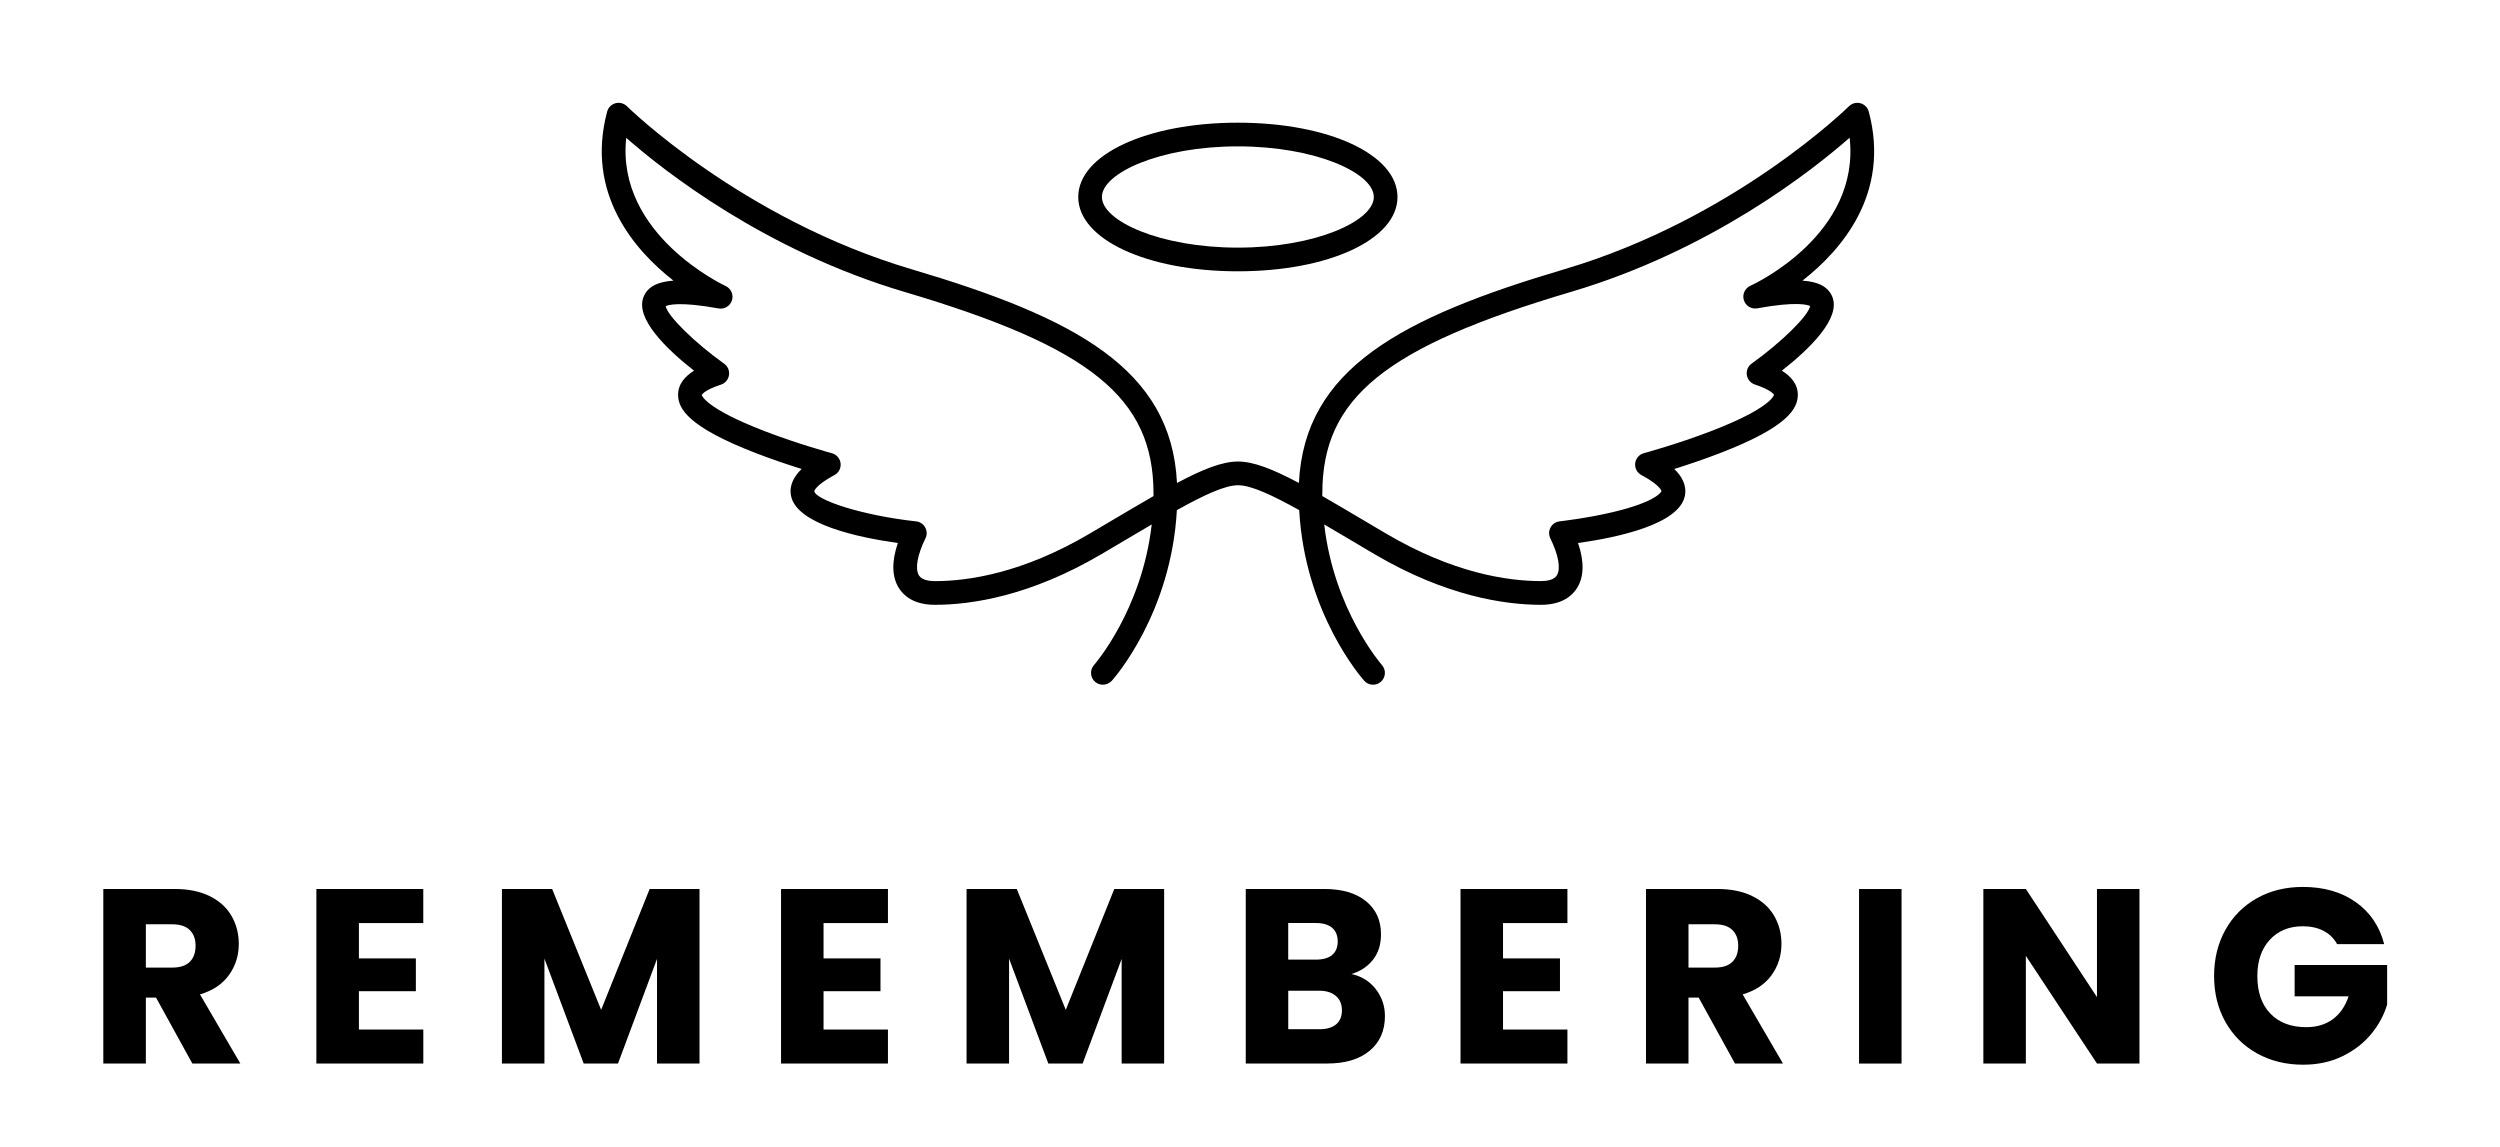
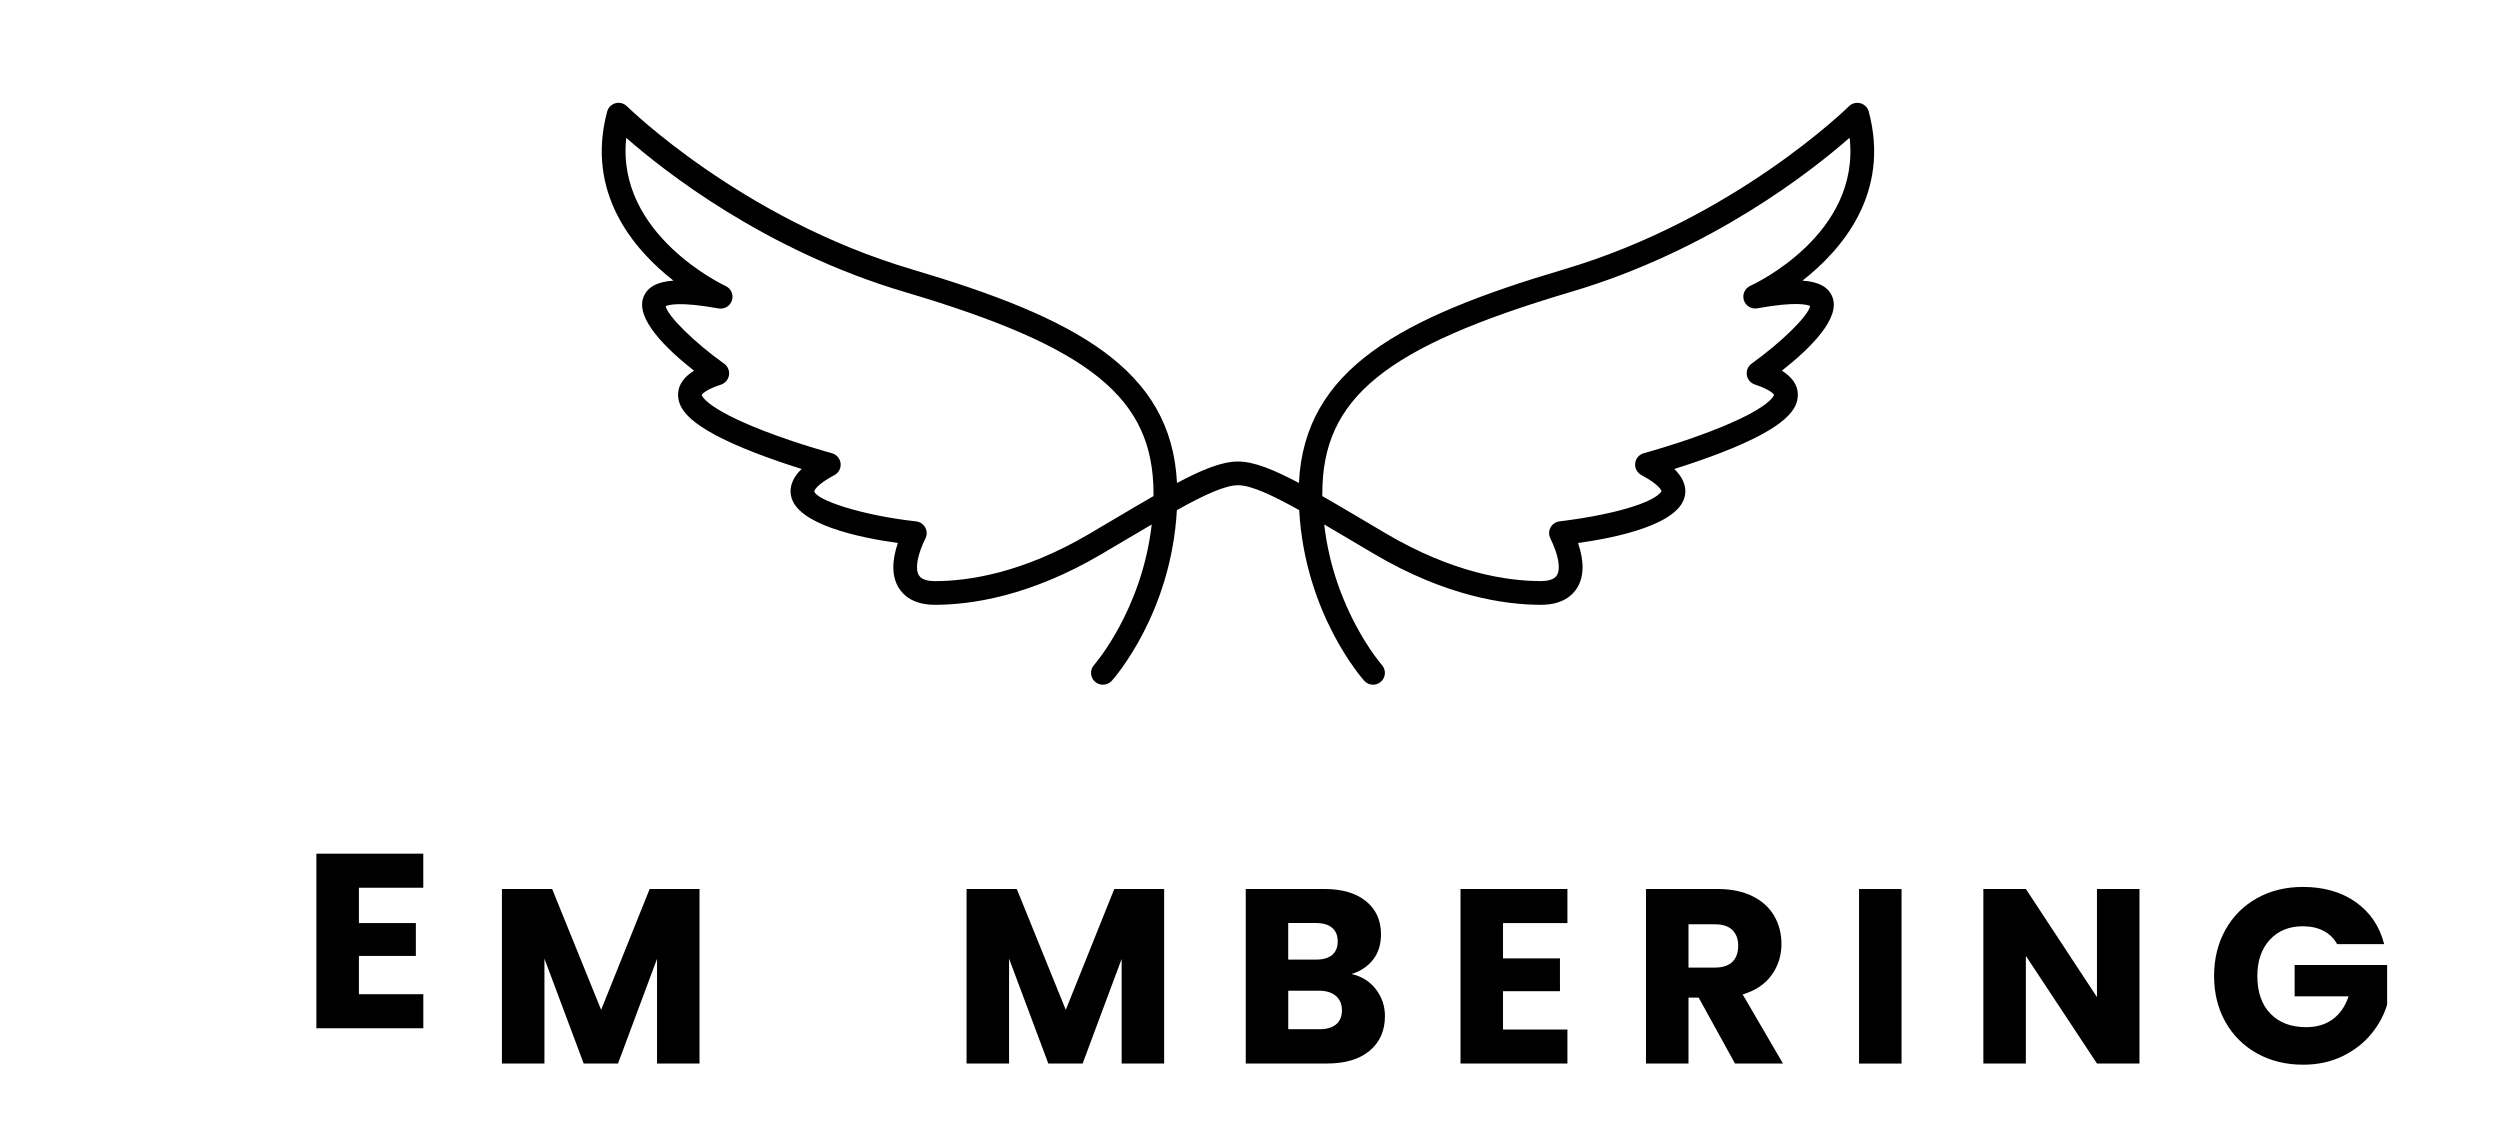
<svg xmlns="http://www.w3.org/2000/svg" version="1.1" id="Layer_2" x="0px" y="0px" viewBox="0 0 633.51 290.68" style="enable-background:new 0 0 633.51 290.68;" xml:space="preserve">
  <g>
    <path d="M279.47,173.51c-0.71,0-1.43-0.25-2-0.76c-1.23-1.1-1.34-3-0.24-4.23c0.19-0.22,12.14-13.96,14.62-35.62   c-2.17,1.27-4.46,2.62-6.87,4.05c-1.87,1.11-3.83,2.27-5.87,3.47c-18.02,10.61-32.9,12.84-42.2,12.84c-5.37,0-7.94-2.32-9.15-4.27   c-1.77-2.84-1.84-6.73-0.24-11.39c-9.88-1.38-25.68-4.7-27.08-11.99c-0.52-2.73,0.87-5.01,2.7-6.77   c-3.26-1.02-7.46-2.41-11.71-4.06c-17.2-6.65-19.51-11.28-19.6-14.58c-0.08-2.91,1.87-4.92,4.04-6.27   c-7.08-5.55-15.06-13.33-12.76-18.78c1.02-2.43,3.41-3.75,7.54-4.04c-9.91-7.75-22.33-22.08-16.8-42.83   c0.28-1.03,1.08-1.84,2.12-2.12c1.03-0.28,2.14,0.01,2.9,0.77c0.29,0.28,29.14,28.57,72.1,41.29c41.4,12.26,65.88,25.2,67.28,54.17   c6.57-3.5,11.48-5.44,15.45-5.44c3.97,0,8.88,1.95,15.45,5.44c1.4-28.97,25.87-41.91,67.28-54.17   c43.03-12.74,71.81-41.01,72.1-41.29c0.76-0.75,1.86-1.05,2.9-0.77c1.03,0.28,1.84,1.09,2.12,2.12   c5.53,20.75-6.88,35.08-16.8,42.83c4.13,0.28,6.51,1.61,7.54,4.04c2.3,5.45-5.69,13.23-12.76,18.78c2.17,1.35,4.12,3.35,4.04,6.27   c-0.09,3.3-2.4,7.94-19.6,14.58c-4.25,1.64-8.45,3.04-11.71,4.06c1.83,1.76,3.22,4.04,2.7,6.77c-1.4,7.29-17.2,10.61-27.08,11.99   c1.6,4.66,1.53,8.55-0.24,11.39c-1.21,1.95-3.79,4.27-9.15,4.27c-9.3,0-24.18-2.23-42.2-12.84c-2.04-1.2-4-2.36-5.86-3.47   c-2.41-1.43-4.7-2.78-6.87-4.05c2.48,21.71,14.49,35.46,14.62,35.62c1.1,1.24,0.99,3.13-0.25,4.23c-1.23,1.1-3.13,1-4.23-0.24   c-0.64-0.72-15.04-17.11-16.48-43.24c-6.98-3.89-12.24-6.31-15.5-6.31s-8.52,2.42-15.5,6.31c-1.44,26.13-15.83,42.52-16.48,43.24   C281.11,173.17,280.29,173.51,279.47,173.51z M335.07,125.7c3.12,1.79,6.56,3.83,10.37,6.08c1.87,1.1,3.82,2.26,5.85,3.46   c16.86,9.93,30.6,12.01,39.16,12.01c1.44,0,3.32-0.25,4.06-1.45c1.04-1.66,0.42-5.17-1.65-9.38c-0.43-0.88-0.41-1.91,0.06-2.77   c0.47-0.86,1.33-1.43,2.3-1.54c0.07-0.01,6.75-0.75,13.45-2.33c11.42-2.7,12.35-5.3,12.36-5.32c0-0.01-0.27-1.5-5.1-4.08   c-1.08-0.58-1.71-1.76-1.57-2.98c0.14-1.22,1.01-2.24,2.2-2.56c0.08-0.02,8.56-2.33,17.01-5.58c15.31-5.89,15.96-9.15,15.98-9.24   l0,0c-0.02,0-0.63-1.18-4.88-2.59c-1.07-0.36-1.85-1.28-2.02-2.4c-0.17-1.12,0.3-2.23,1.22-2.89c7.56-5.4,14.42-12.17,14.82-14.59   c-0.69-0.34-3.57-1.2-13.39,0.58c-1.49,0.27-2.95-0.61-3.4-2.06c-0.45-1.44,0.24-3,1.62-3.63c1.21-0.55,27.93-13.1,25.18-37.54   c-9.52,8.36-35.11,28.56-70.58,39.06c-47.13,13.96-63.04,26.85-63.04,51.08C335.06,125.28,335.06,125.49,335.07,125.7z    M177.82,100.1c0.02,0,0.62,3.26,15.98,9.17c8.44,3.25,16.92,5.56,17.01,5.58c1.19,0.32,2.06,1.34,2.2,2.56   c0.14,1.22-0.48,2.41-1.57,2.98c-4.84,2.58-5.1,4.07-5.1,4.08c0.38,2.22,11.98,6.13,25.81,7.65c0.97,0.11,1.83,0.68,2.3,1.54   s0.5,1.89,0.06,2.77c-2.07,4.21-2.68,7.72-1.65,9.38c0.75,1.2,2.62,1.45,4.06,1.45c8.56,0,22.3-2.08,39.16-12.01   c2.04-1.2,3.99-2.35,5.85-3.46c3.81-2.25,7.25-4.29,10.37-6.08c0-0.21,0-0.42,0-0.64c0-24.23-15.91-37.12-63.04-51.08   c-35.45-10.5-61.04-30.69-70.57-39.06c-2.66,24.55,24.88,37.4,25.17,37.54c1.38,0.63,2.07,2.18,1.62,3.63s-1.91,2.32-3.4,2.06   c-9.81-1.78-12.7-0.91-13.39-0.58c0.4,2.41,7.25,9.19,14.82,14.59c0.92,0.66,1.39,1.77,1.22,2.89c-0.17,1.12-0.95,2.04-2.02,2.4   C178.36,98.88,177.82,100.08,177.82,100.1C177.82,100.1,177.82,100.1,177.82,100.1z" />
  </g>
  <g>
-     <path d="M313.68,68.75c-23.06,0-40.45-8.1-40.45-18.83s17.39-18.83,40.45-18.83c23.06,0,40.45,8.09,40.45,18.83   S336.74,68.75,313.68,68.75z M313.68,37.09c-19.72,0-34.45,6.77-34.45,12.83c0,6.06,14.73,12.83,34.45,12.83   s34.45-6.77,34.45-12.83C348.13,43.86,333.4,37.09,313.68,37.09z" />
-   </g>
+     </g>
  <g>
    <g>
-       <path d="M48.74,269.5l-9.2-16.7h-2.58v16.7H26.18v-44.23h18.08c3.49,0,6.46,0.61,8.91,1.83c2.46,1.22,4.29,2.89,5.51,5.01    c1.22,2.12,1.83,4.48,1.83,7.09c0,2.94-0.83,5.57-2.49,7.88c-1.66,2.31-4.11,3.95-7.34,4.91L60.9,269.5H48.74z M36.96,245.19h6.68    c1.97,0,3.45-0.48,4.44-1.45c0.99-0.97,1.48-2.33,1.48-4.1c0-1.68-0.49-3-1.48-3.97c-0.99-0.97-2.47-1.45-4.44-1.45h-6.68V245.19z    " />
-     </g>
+       </g>
    <g>
-       <path d="M90.95,233.91v8.95h14.43v8.32H90.95v9.7h16.32v8.63H80.17v-44.23h27.09v8.63H90.95z" />
+       <path d="M90.95,233.91h14.43v8.32H90.95v9.7h16.32v8.63H80.17v-44.23h27.09v8.63H90.95z" />
    </g>
    <g>
      <path d="M177.26,225.28v44.23h-10.77v-26.52l-9.89,26.52h-8.69l-9.95-26.59v26.59h-10.77v-44.23h12.73l12.41,30.62l12.29-30.62    H177.26z" />
    </g>
    <g>
-       <path d="M208.69,233.91v8.95h14.43v8.32h-14.43v9.7h16.32v8.63h-27.09v-44.23h27.09v8.63H208.69z" />
-     </g>
+       </g>
    <g>
      <path d="M295,225.28v44.23h-10.77v-26.52l-9.89,26.52h-8.69l-9.95-26.59v26.59h-10.77v-44.23h12.73l12.41,30.62l12.29-30.62H295z" />
    </g>
    <g>
      <path d="M348.62,250.64c1.55,2,2.33,4.27,2.33,6.83c0,3.7-1.29,6.63-3.87,8.79s-6.18,3.24-10.8,3.24h-20.6v-44.23h19.91    c4.49,0,8.01,1.03,10.55,3.09s3.81,4.85,3.81,8.38c0,2.6-0.68,4.77-2.05,6.49c-1.37,1.72-3.18,2.92-5.45,3.59    C345,247.37,347.06,248.64,348.62,250.64z M326.44,243.17h7.06c1.76,0,3.12-0.39,4.06-1.17c0.94-0.78,1.42-1.92,1.42-3.43    c0-1.51-0.47-2.67-1.42-3.47c-0.95-0.8-2.3-1.2-4.06-1.2h-7.06V243.17z M338.57,259.58c0.99-0.82,1.48-2,1.48-3.56    c0-1.55-0.51-2.77-1.54-3.65s-2.45-1.32-4.25-1.32h-7.81v9.76h7.94C336.18,260.81,337.58,260.4,338.57,259.58z" />
    </g>
    <g>
      <path d="M380.87,233.91v8.95h14.43v8.32h-14.43v9.7h16.32v8.63H370.1v-44.23h27.09v8.63H380.87z" />
    </g>
    <g>
      <path d="M439.65,269.5l-9.2-16.7h-2.58v16.7H417.1v-44.23h18.08c3.49,0,6.46,0.61,8.91,1.83c2.46,1.22,4.29,2.89,5.51,5.01    c1.22,2.12,1.83,4.48,1.83,7.09c0,2.94-0.83,5.57-2.49,7.88c-1.66,2.31-4.11,3.95-7.34,4.91l10.21,17.51H439.65z M427.87,245.19    h6.68c1.97,0,3.45-0.48,4.44-1.45c0.99-0.97,1.48-2.33,1.48-4.1c0-1.68-0.49-3-1.48-3.97c-0.99-0.97-2.47-1.45-4.44-1.45h-6.68    V245.19z" />
    </g>
    <g>
      <path d="M481.86,225.28v44.23h-10.77v-44.23H481.86z" />
    </g>
    <g>
      <path d="M542.15,269.5h-10.77l-18.02-27.28v27.28h-10.77v-44.23h10.77l18.02,27.4v-27.4h10.77V269.5z" />
    </g>
    <g>
      <path d="M592.24,239.26c-0.8-1.47-1.94-2.59-3.43-3.37c-1.49-0.78-3.24-1.17-5.26-1.17c-3.49,0-6.28,1.15-8.38,3.43    c-2.1,2.29-3.15,5.35-3.15,9.17c0,4.07,1.1,7.26,3.31,9.54c2.21,2.29,5.24,3.43,9.1,3.43c2.65,0,4.88-0.67,6.71-2.02    c1.83-1.34,3.16-3.28,4-5.8h-13.67v-7.94h23.44v10.02c-0.8,2.69-2.15,5.19-4.06,7.5s-4.34,4.18-7.28,5.61    c-2.94,1.43-6.26,2.14-9.95,2.14c-4.37,0-8.26-0.96-11.69-2.87c-3.42-1.91-6.09-4.57-8-7.97c-1.91-3.4-2.87-7.29-2.87-11.65    s0.96-8.26,2.87-11.69c1.91-3.42,4.57-6.09,7.97-8s7.29-2.87,11.66-2.87c5.29,0,9.75,1.28,13.39,3.84    c3.63,2.56,6.04,6.11,7.21,10.65H592.24z" />
    </g>
  </g>
</svg>